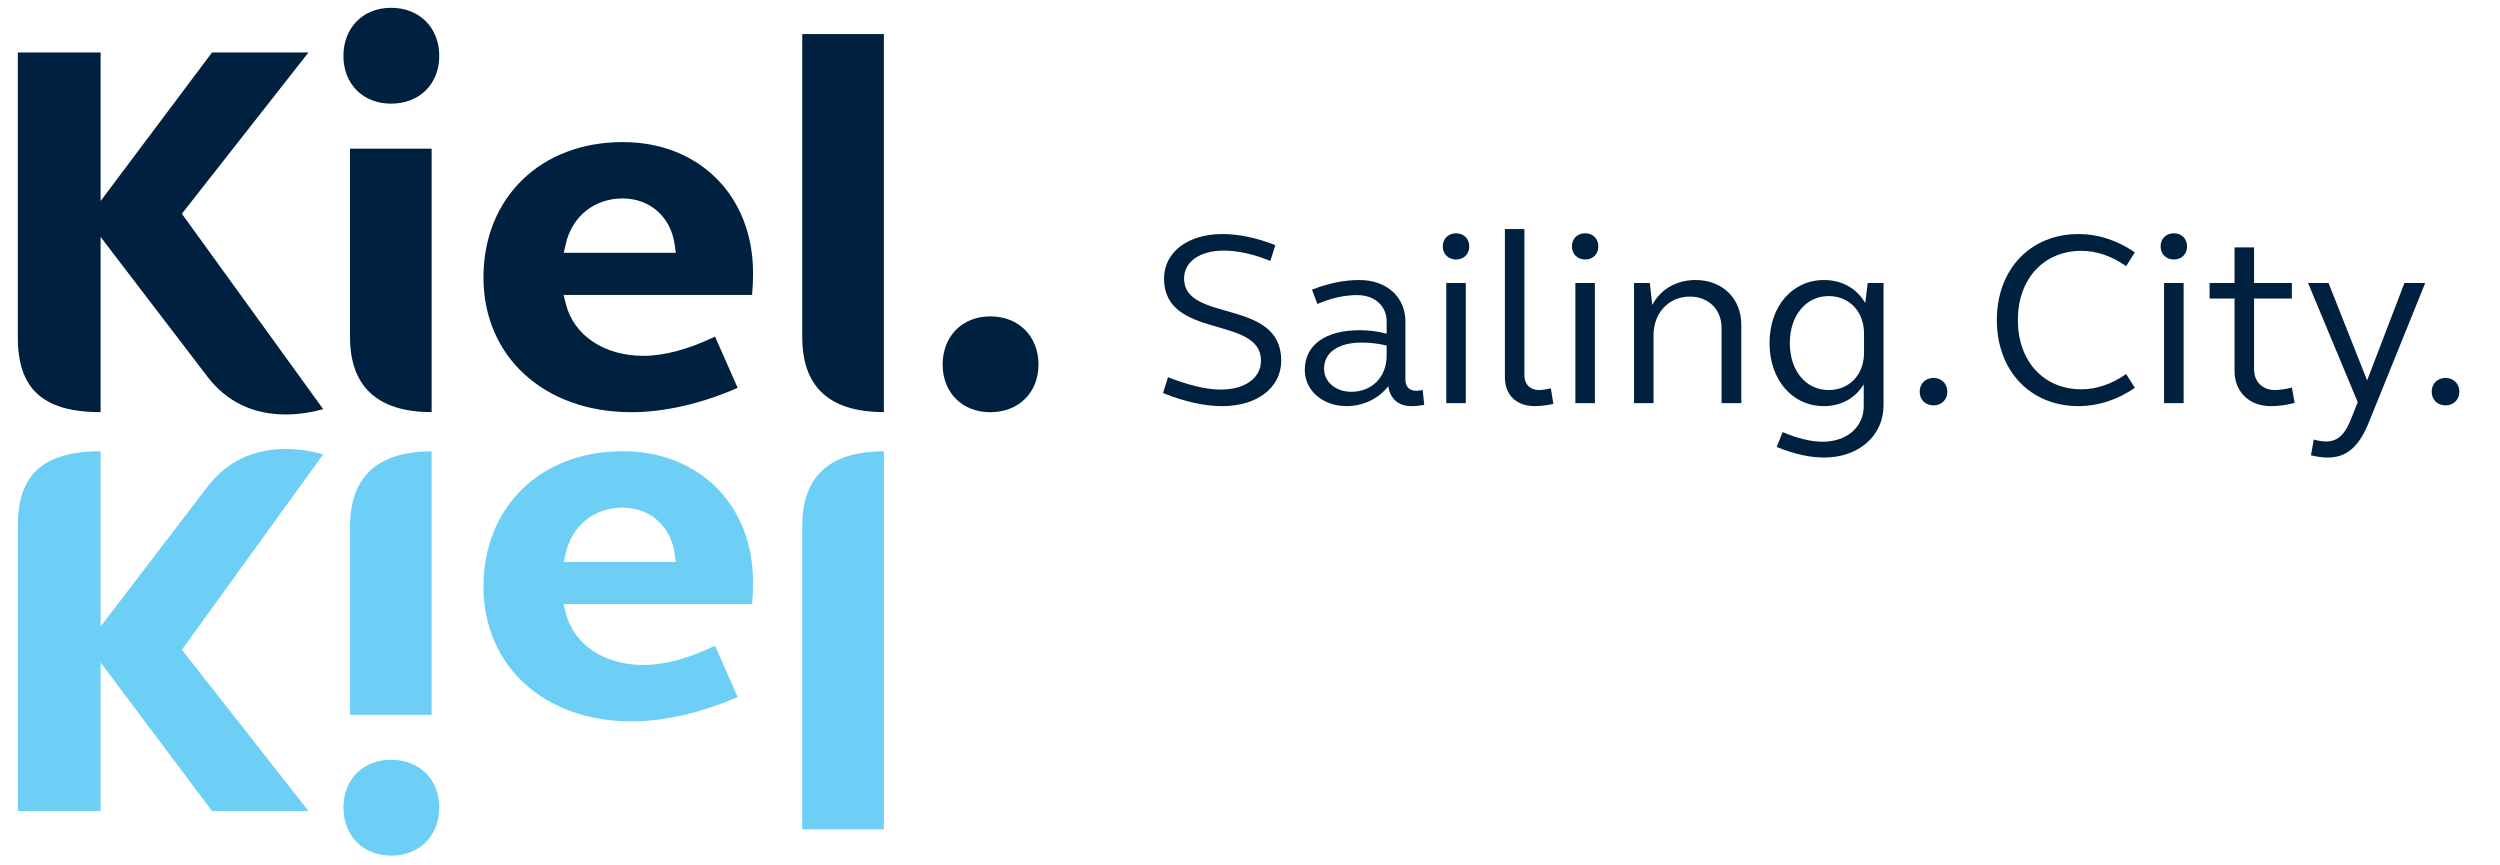
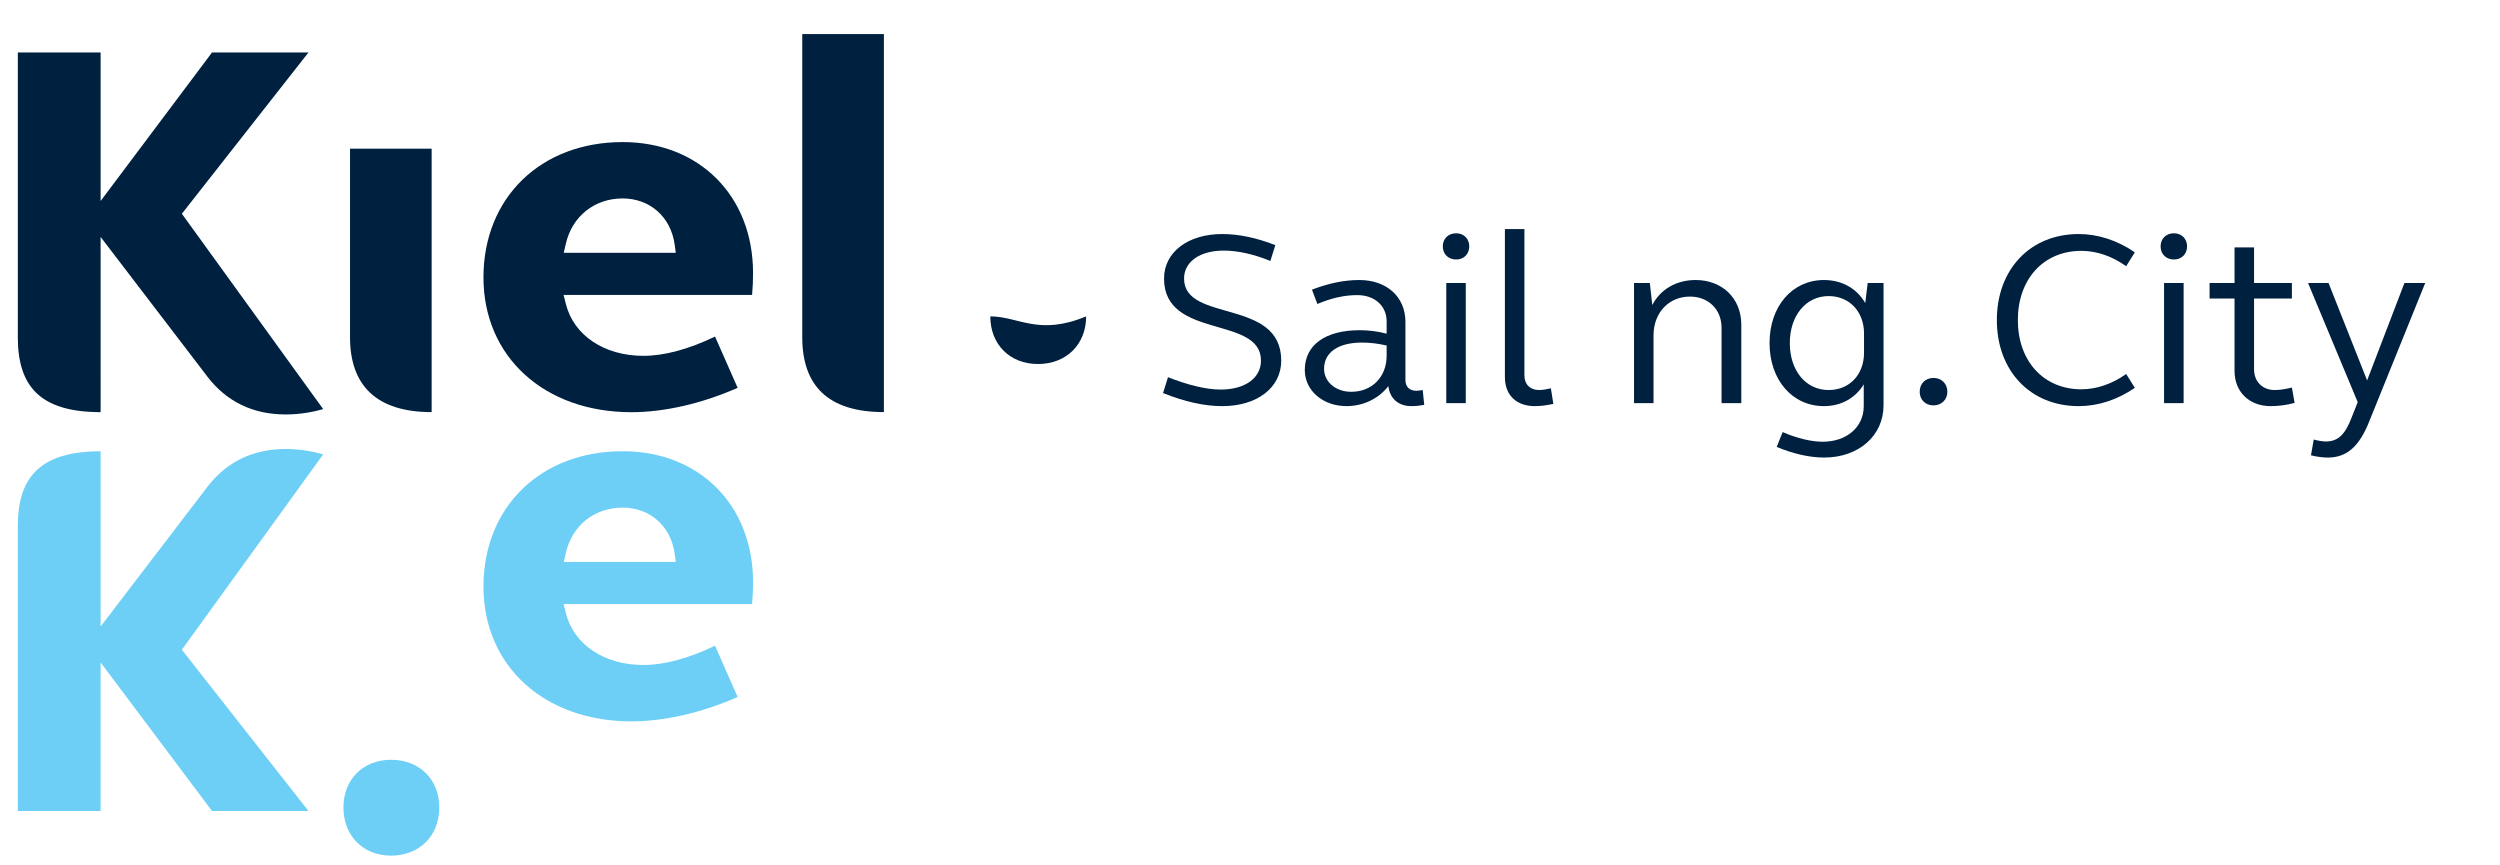
<svg xmlns="http://www.w3.org/2000/svg" version="1.1" x="0px" y="0px" width="389.333px" height="134.667px" viewBox="0 0 389.333 134.667" xml:space="preserve">
  <g id="Ebene_1">
    <g>
      <path fill="#002040" d="M190.331,36.447c2.578,0,5.352,0.578,8.278,1.731l-0.77,2.466c-2.62-1.078-5.085-1.617-7.28-1.617    c-3.694,0-6.161,1.733-6.161,4.35c0,6.932,15.132,3.003,15.132,12.784c0,4.197-3.732,7.088-9.199,7.088    c-2.734,0-5.895-0.694-9.205-2.04l0.77-2.467c2.927,1.155,5.855,1.926,8.203,1.926c3.813,0,6.276-1.809,6.276-4.507    c0-7.083-15.095-3.235-15.095-12.784C181.28,39.297,184.977,36.447,190.331,36.447" />
    </g>
    <path fill="#002040" d="M211.747,51.425c1.311,0,2.734,0.152,4.198,0.539v-1.923c0-2.39-1.849-4.083-4.581-4.083   c-2.004,0-4.047,0.463-6.204,1.384l-0.846-2.232c2.618-1.003,5.006-1.501,7.394-1.501c4.237,0,7.162,2.618,7.162,6.506v9.052   c0,1.037,0.614,1.69,1.696,1.69c0.308,0,0.77-0.075,0.999-0.116l0.231,2.313c-0.616,0.117-1.309,0.193-2.002,0.193   c-2.04,0-3.35-1.195-3.583-3.119c-1.499,1.963-3.927,3.119-6.508,3.119c-3.696,0-6.505-2.426-6.505-5.624   C203.199,53.695,206.432,51.425,211.747,51.425 M210.436,61.015c3.235,0,5.51-2.313,5.51-5.625v-1.579   c-1.31-0.305-2.581-0.461-3.85-0.461c-3.7,0-5.895,1.539-5.895,4.081C206.201,59.472,208.011,61.015,210.436,61.015z" />
    <path fill="#002040" d="M226.771,36.33c1.193,0,2.041,0.846,2.041,2.041c0,1.195-0.848,2.041-2.041,2.041   c-1.233,0-2.079-0.846-2.079-2.041C224.692,37.176,225.538,36.33,226.771,36.33 M225.233,44.071h3.038v18.71h-3.038V44.071z" />
    <path fill="#002040" d="M237.402,58.469c0,1.387,0.887,2.272,2.274,2.272c0.535,0,1.189-0.116,1.848-0.268l0.384,2.424   c-1.042,0.233-2.043,0.35-2.888,0.35c-2.892,0-4.658-1.736-4.658-4.507V35.677h3.04V58.469" />
-     <path fill="#002040" d="M246.877,36.33c1.195,0,2.039,0.846,2.039,2.041c0,1.195-0.844,2.041-2.039,2.041   c-1.233,0-2.077-0.846-2.077-2.041C244.8,37.176,245.644,36.33,246.877,36.33 M245.337,44.071h3.039v18.71h-3.039V44.071z" />
    <path fill="#002040" d="M254.473,44.071h2.461l0.384,3.427c1.275-2.466,3.773-3.89,6.74-3.89c4.158,0,7.122,2.85,7.122,6.968   v12.205h-3.077V51.041c0-2.851-2.043-4.853-4.932-4.853c-3.233,0-5.661,2.464-5.661,6.044v10.55h-3.037V44.071" />
    <g>
      <path fill="#002040" d="M293.328,63.131c0,4.738-3.89,8.125-9.243,8.125c-2.193,0-4.735-0.541-7.392-1.656l0.922-2.309    c2.313,0.999,4.508,1.5,6.238,1.5c3.737,0,6.393-2.273,6.393-5.543v-3.392c-1.308,2.156-3.542,3.392-6.196,3.392    c-4.931,0-8.474-4.081-8.474-9.821c0-5.737,3.543-9.818,8.474-9.818c2.77,0,5.081,1.271,6.432,3.581l0.38-3.118h2.467V63.131     M284.78,60.742c3.232,0,5.51-2.385,5.51-5.813v-3.005c0-3.387-2.277-5.813-5.51-5.813c-3.543,0-6.047,3.043-6.047,7.317    C278.733,57.74,281.237,60.742,284.78,60.742z" />
    </g>
    <path fill="#002040" d="M301.117,58.858c1.23,0,2.153,0.882,2.153,2.157c0,1.229-0.923,2.116-2.153,2.116   c-1.274,0-2.157-0.886-2.157-2.116C298.96,59.74,299.843,58.858,301.117,58.858" />
    <path fill="#002040" d="M323.723,36.447c2.962,0,6.004,0.962,8.741,2.851l-1.351,2.157c-2.156-1.54-4.582-2.391-6.971-2.391   c-5.889,0-9.896,4.39-9.896,10.783c0,6.39,4.008,10.779,9.896,10.779c2.389,0,4.814-0.847,6.971-2.385l1.351,2.156   c-2.737,1.889-5.779,2.851-8.741,2.851c-7.55,0-12.748-5.508-12.748-13.401C310.975,41.955,316.173,36.447,323.723,36.447" />
    <path fill="#002040" d="M338.554,36.33c1.194,0,2.046,0.846,2.046,2.041c0,1.195-0.852,2.041-2.046,2.041   c-1.231,0-2.077-0.846-2.077-2.041C336.477,37.176,337.322,36.33,338.554,36.33 M337.015,44.071h3.047v18.71h-3.047V44.071z" />
    <path fill="#002040" d="M351.032,44.071h5.893v2.424h-5.893v11.016c0,1.924,1.312,3.23,3.235,3.23c0.809,0,1.695-0.152,2.657-0.385   l0.424,2.389c-1.307,0.349-2.536,0.502-3.73,0.502c-3.354,0-5.626-2.233-5.626-5.469V46.496h-3.887v-2.424h3.887v-5.545h3.04   V44.071" />
    <g>
      <path fill="#002040" d="M368.981,65.597c-1.539,3.888-3.462,5.66-6.465,5.66c-0.734,0-1.694-0.115-2.621-0.348l0.429-2.462    c0.689,0.191,1.382,0.308,1.884,0.308c1.888,0,3.003-1.082,4.004-3.7l0.963-2.425l-7.737-18.559h3.19l6.009,15.171l5.813-15.171    h3.235L368.981,65.597" />
    </g>
-     <path fill="#002040" d="M380.853,58.858c1.23,0,2.155,0.882,2.155,2.157c0,1.229-0.925,2.116-2.155,2.116   c-1.271,0-2.157-0.886-2.157-2.116C378.695,59.74,379.581,58.858,380.853,58.858" />
-     <path fill="#002040" d="M60.906,1.215c-4.371,0-7.422,3.086-7.422,7.506c0,4.371,3.051,7.421,7.422,7.421   c4.417,0,7.501-3.051,7.501-7.421C68.408,4.301,65.323,1.215,60.906,1.215" />
-     <path fill="#002040" d="M154.223,49.271c-4.372,0-7.421,3.089-7.421,7.506c0,4.369,3.049,7.419,7.421,7.419   c4.416,0,7.503-3.051,7.503-7.419C161.726,52.36,158.639,49.271,154.223,49.271" />
+     <path fill="#002040" d="M154.223,49.271c0,4.369,3.049,7.419,7.421,7.419   c4.416,0,7.503-3.051,7.503-7.419C161.726,52.36,158.639,49.271,154.223,49.271" />
    <path fill="#002040" d="M96.965,22.126c-12.763,0-21.674,8.668-21.674,21.079c0,12.359,9.474,20.989,23.041,20.989   c5.132,0,10.97-1.345,16.544-3.794l-3.522-7.988c-4.059,1.966-7.894,3.004-11.146,3.004c-6.119,0-10.865-3.181-12.092-8.103   l-0.35-1.386h29.36c0.099-1.102,0.148-2.243,0.148-3.406C117.275,30.514,108.922,22.126,96.965,22.126 M105.241,39.367H87.797   l0.311-1.363c0.979-4.309,4.455-7.1,8.857-7.1c4.262,0,7.519,2.893,8.105,7.195L105.241,39.367z" />
    <path fill="#002040" d="M124.938,5.309v47.207c0,7.523,3.994,11.661,12.713,11.661V5.309H124.938" />
    <path fill="#002040" d="M54.51,23.151V52.52c0,7.52,4.125,11.661,12.711,11.661V23.151H54.51" />
    <path fill="#002040" d="M28.322,33.289L48.035,8.175h-15.02L15.669,31.302V8.175H2.775V52.52c0,7.577,3.404,11.666,12.894,11.666   V36.9l16.655,21.787c2.995,3.888,7.097,5.859,12.184,5.859c2.429,0,4.53-0.462,5.823-0.833L28.322,33.289" />
    <path fill="#6DCFF6" d="M68.408,125.745c0-4.369-3.084-7.421-7.501-7.421c-4.371,0-7.422,3.052-7.422,7.421   c0,4.418,3.051,7.506,7.422,7.506C65.323,133.251,68.408,130.164,68.408,125.745" />
    <path fill="#6DCFF6" d="M96.965,70.271c-12.763,0-21.674,8.668-21.674,21.08c0,12.359,9.474,20.99,23.041,20.99   c5.132,0,10.97-1.346,16.544-3.797l-3.522-7.987c-4.059,1.967-7.894,3.004-11.146,3.004c-6.119,0-10.865-3.181-12.092-8.103   l-0.35-1.387h29.36c0.099-1.101,0.148-2.243,0.148-3.406C117.275,78.659,108.922,70.271,96.965,70.271 M105.241,87.513H87.797   l0.311-1.362c0.979-4.314,4.455-7.099,8.857-7.099c4.262,0,7.519,2.892,8.105,7.196L105.241,87.513z" />
-     <path fill="#6DCFF6" d="M137.649,129.158v-58.87c-8.719,0-12.714,4.141-12.714,11.663v47.208H137.649" />
-     <path fill="#6DCFF6" d="M67.221,111.317V70.291c-8.584,0-12.711,4.14-12.711,11.659v29.367H67.221" />
    <path fill="#6DCFF6" d="M28.322,101.182l19.713,25.114h-15.02l-17.347-23.128v23.128H2.775V81.95   c0-7.576,3.404-11.668,12.894-11.668v27.286l16.655-21.786c2.995-3.887,7.097-5.86,12.184-5.86c2.429,0,4.53,0.464,5.823,0.833   L28.322,101.182" />
  </g>
  <g id="Ebene_2">
</g>
</svg>